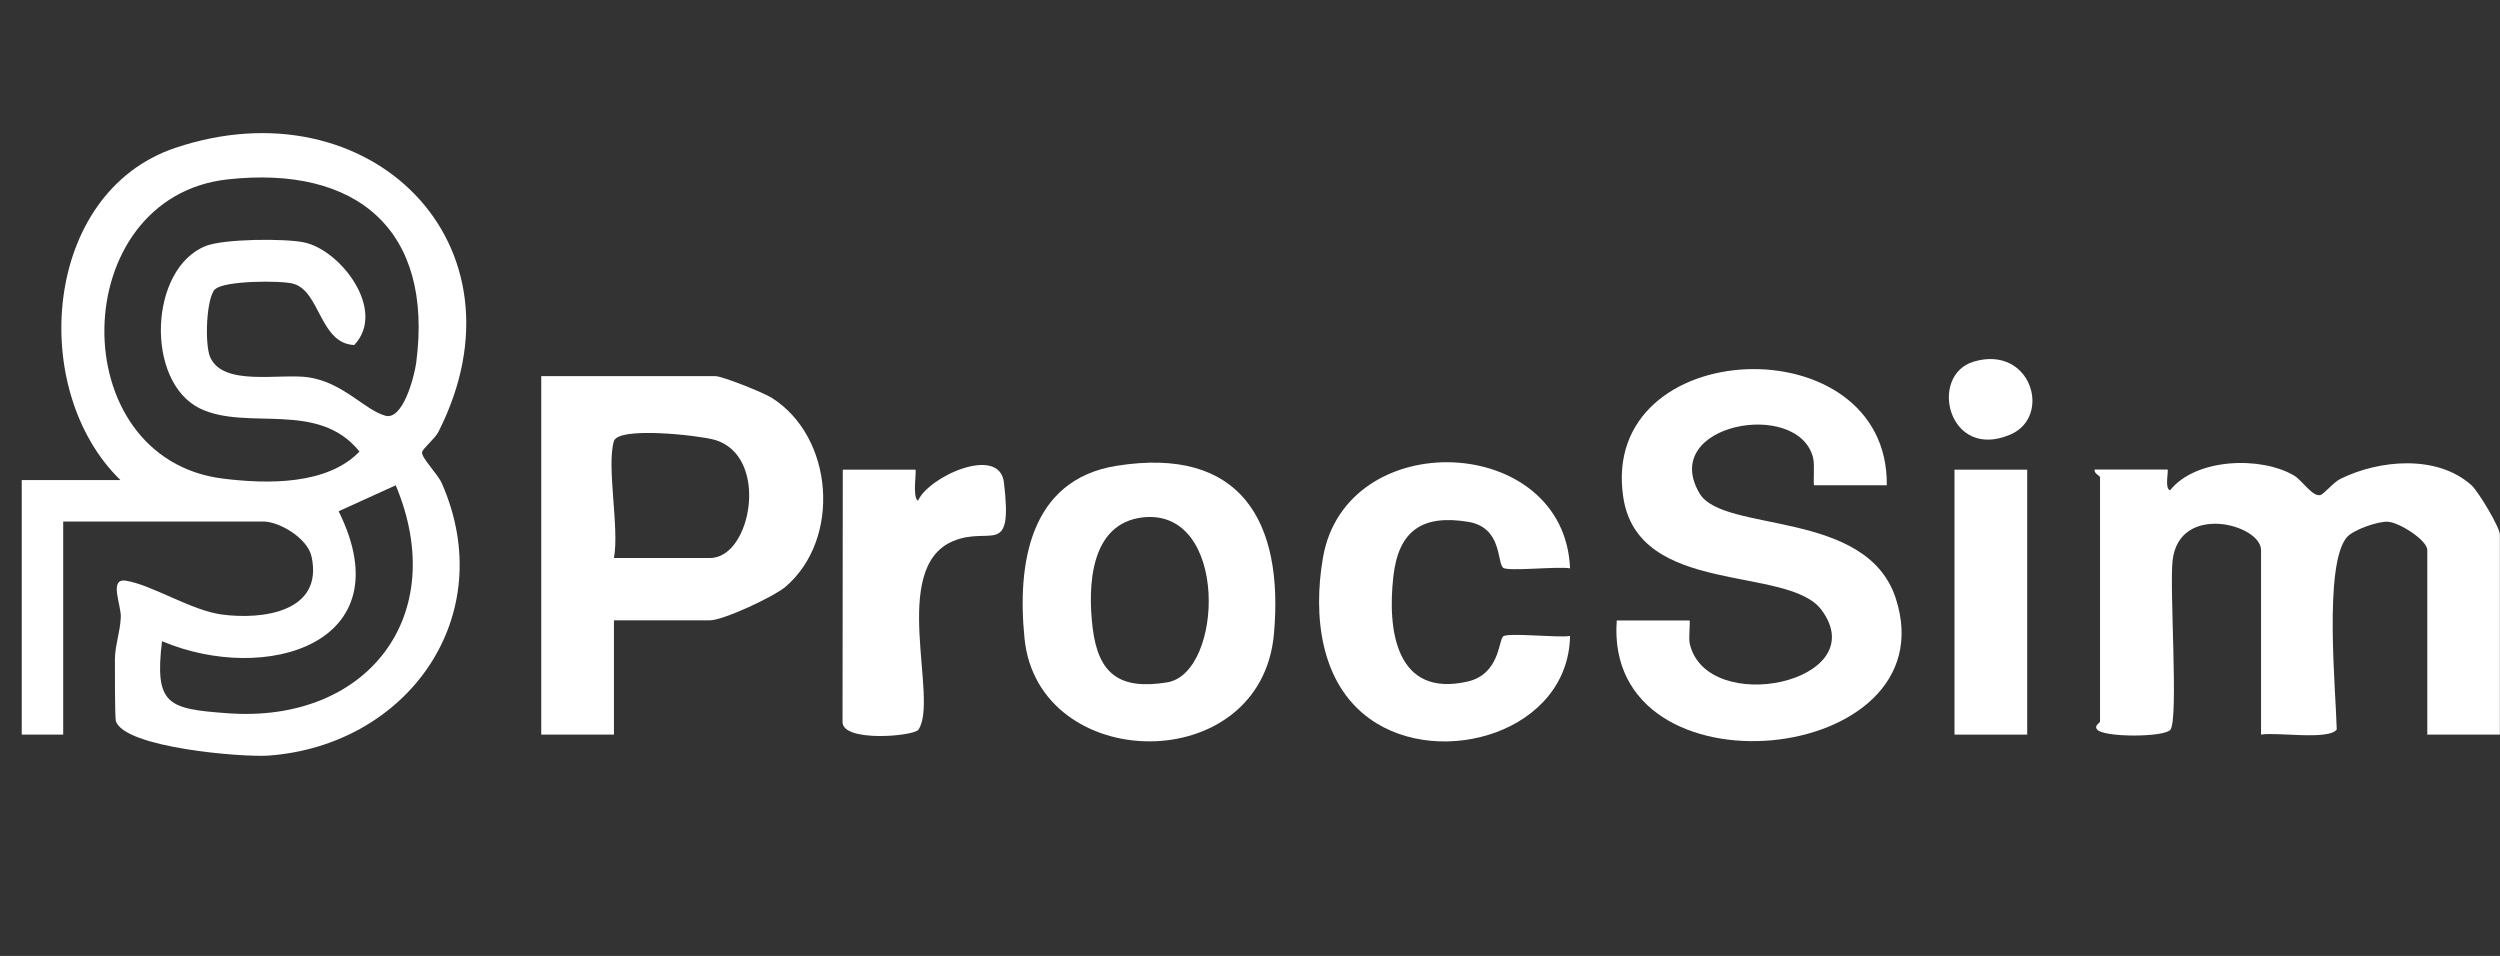
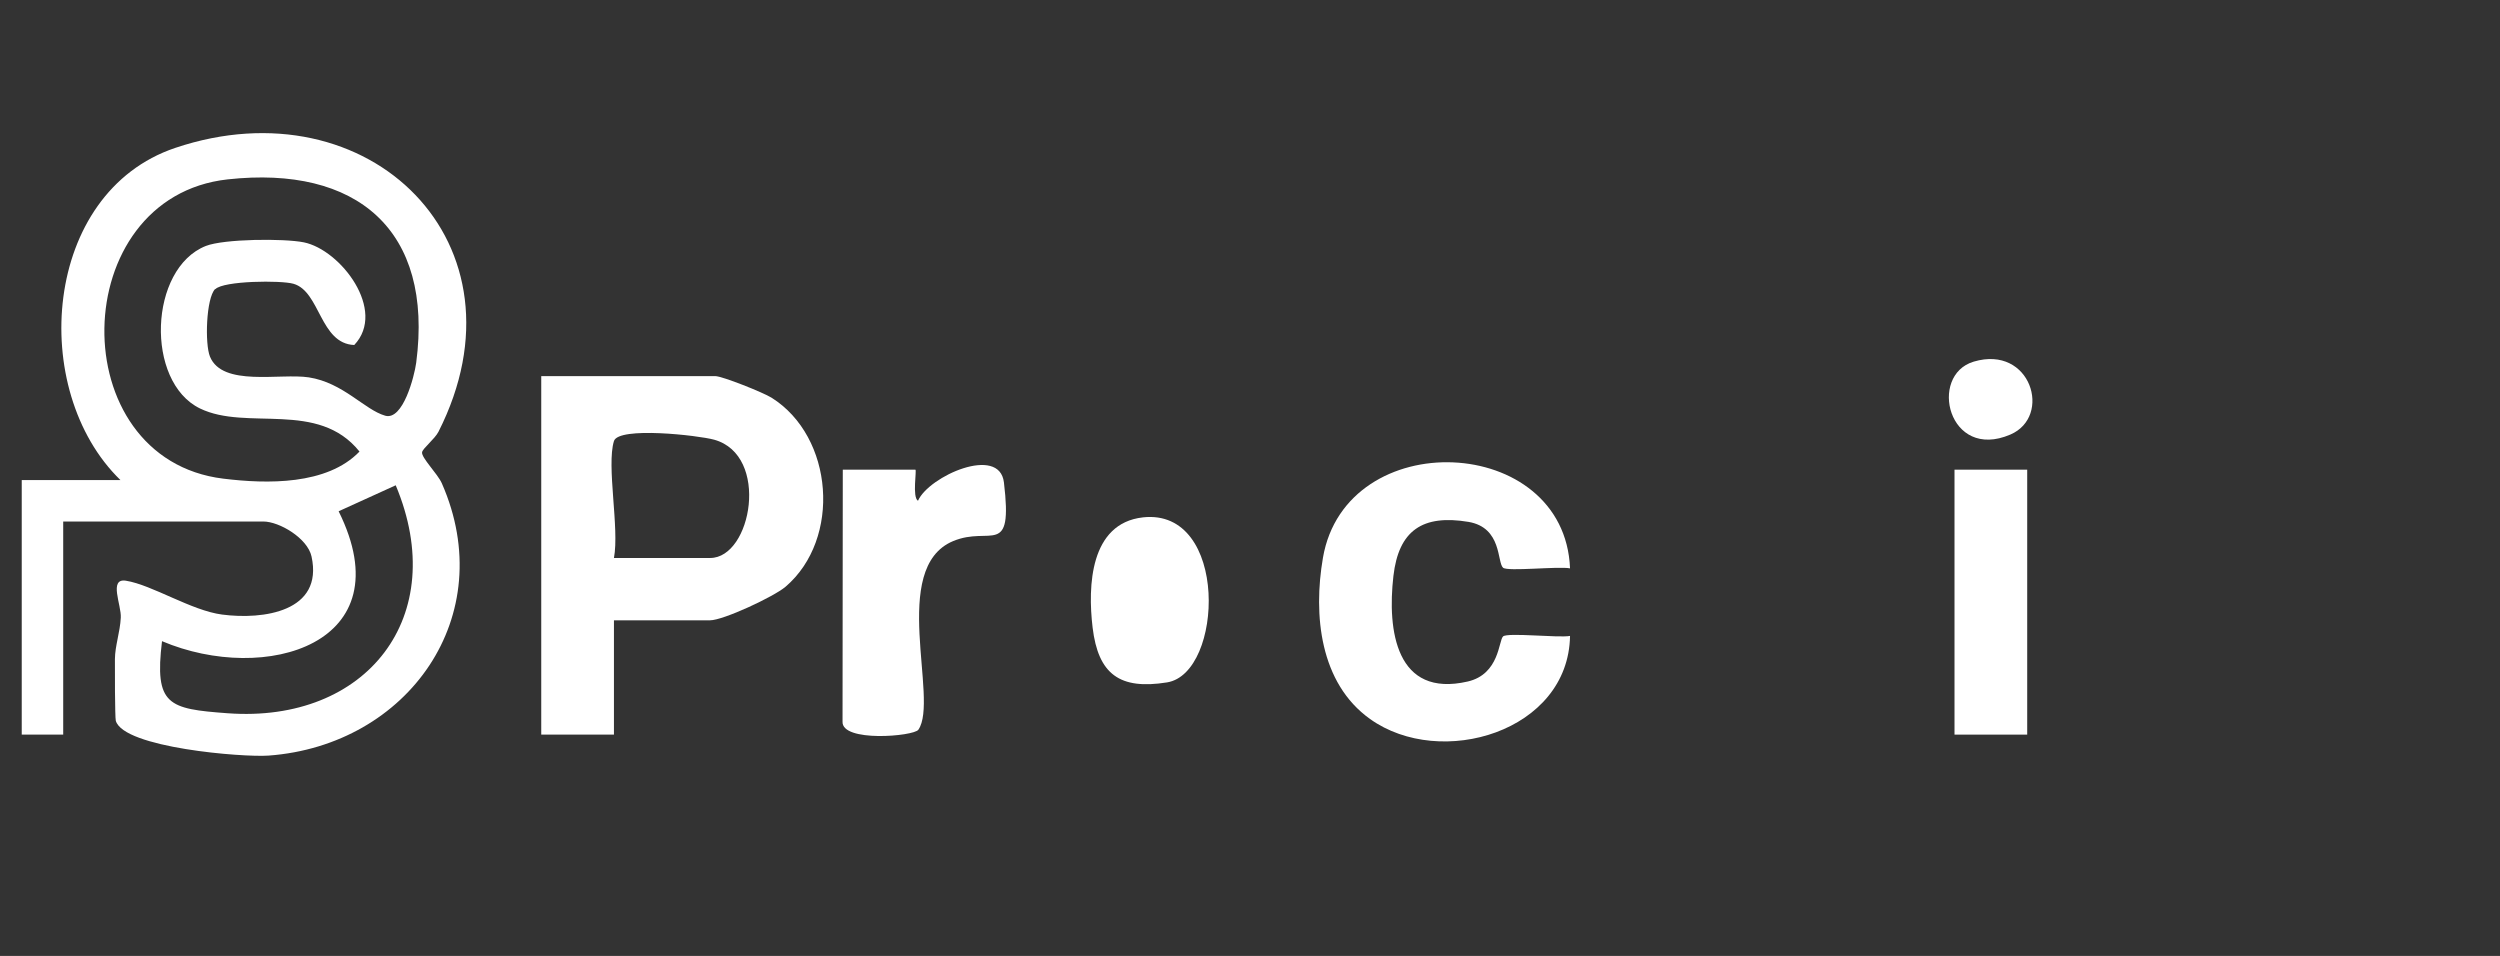
<svg xmlns="http://www.w3.org/2000/svg" id="Capa_1" data-name="Capa 1" viewBox="0 0 200.14 76.53">
  <rect x="0" y="0" width="200.14" height="76.53" fill="#333333" stroke="none" />
  <defs>
    <style>
      .cls-1 {
        fill: #fff;
      }
    </style>
  </defs>
  <path class="cls-1" d="M5.06,41.76v17.05H1.74v-20.38h7.9C2.23,31.23,3.41,15.41,14.03,11.84c15.55-5.23,28.69,7.7,21.07,22.73-.3.58-1.25,1.32-1.31,1.63-.08.43,1.24,1.72,1.58,2.49,4.68,10.63-2.71,20.98-13.87,21.8-2.04.15-11.61-.62-12.23-2.79-.07-.25-.08-4.31-.07-4.94.01-1.06.41-2.15.47-3.31.06-1-.99-3.18.41-2.96,2.11.34,5.24,2.39,7.7,2.71,3.28.43,8.13-.22,7.16-4.65-.32-1.46-2.57-2.8-3.87-2.8H5.06ZM17.22,23.14c-.72.74-.83,4.39-.41,5.41,1,2.44,5.62,1.31,7.91,1.66,2.77.43,4.45,2.59,6.12,3.07,1.42.4,2.33-3.14,2.48-4.24,1.4-10.66-4.78-15.81-15.09-14.68-12.93,1.42-13.28,22.38-.35,23.96,3.49.43,8.3.53,10.9-2.17-3.32-4.14-9.01-1.62-12.77-3.45-4.4-2.14-4.09-11.21.47-13.01,1.45-.57,6.26-.61,7.84-.29,2.96.6,6.66,5.46,4.04,8.22-2.75-.11-2.72-4.28-4.86-4.9-.98-.29-5.6-.25-6.26.43ZM31.68,38.85l-4.57,2.08c5.28,10.64-5.88,13.9-14.14,10.4-.62,5.13.5,5.42,5.25,5.77,11.13.82,17.87-7.74,13.46-18.25Z" />
-   <path class="cls-1" d="M200.14,58.81h-5.82v-14.77c0-.8-2.25-2.22-3.15-2.27-.79-.05-2.78.64-3.29,1.24-1.87,2.2-.88,12.28-.81,15.39-.63.88-4.82.19-6.06.41v-14.77c0-2.06-6.54-3.81-7.08.82-.26,2.27.48,12.62-.17,13.55-.44.63-5.43.64-5.88-.02-.25-.3.24-.52.24-.63v-19.55c0-.13-.53-.32-.42-.62h5.82c.12,0-.26,1.54.21,1.66,2.04-2.57,7.26-2.75,9.92-1.18.66.39,1.45,1.68,2.08,1.57.32-.06,1.04-1.01,1.63-1.3,3.11-1.54,7.74-1.96,10.49.5.55.49,2.28,3.38,2.28,3.96v16.01Z" />
-   <path class="cls-1" d="M151.06,38.85h-5.82c-.11,0,.06-1.6-.09-2.2-1.18-4.76-12.38-2.72-9.09,2.85,1.89,3.2,13.38,1.22,15.71,8.41,4.36,13.45-23.4,16.24-22.34,1.76h5.82c.09,0-.08,1.36.02,1.84,1.34,5.94,14.79,3.1,10.57-2.66-2.66-3.64-14.7-1.06-15.89-9.06-1.95-13.06,21.26-13.91,21.1-.93Z" />
  <path class="cls-1" d="M49.15,49.66v9.15h-5.82v-28.7h13.93c.56,0,3.84,1.31,4.51,1.73,4.98,3.13,5.59,11.3,1.12,15.13-.94.8-4.99,2.69-6.05,2.69h-7.7ZM49.15,35.31c-.61,1.98.45,7,0,9.36h7.7c3.33,0,4.8-8.23.32-9.47-1.27-.35-7.65-1.07-8.02.11Z" />
-   <path class="cls-1" d="M89.39,37.29c9.92-1.58,13.39,4.41,12.6,13.43-1.01,11.61-18.87,11.27-19.97.4-.6-5.93.37-12.71,7.37-13.83ZM91.49,41.42c-4.22.48-4.42,5.48-4.02,8.82.45,3.74,2.17,5,5.96,4.39,4.53-.73,4.97-13.99-1.95-13.21Z" />
+   <path class="cls-1" d="M89.39,37.29ZM91.49,41.42c-4.22.48-4.42,5.48-4.02,8.82.45,3.74,2.17,5,5.96,4.39,4.53-.73,4.97-13.99-1.95-13.21Z" />
  <path class="cls-1" d="M125.69,45.5c-.93-.18-5,.27-5.36-.05-.49-.43-.07-3.21-2.77-3.67-3.66-.61-5.59.67-6.01,4.34-.5,4.36.21,9.76,5.95,8.44,2.55-.59,2.47-3.28,2.83-3.61s4.44.13,5.36-.04c-.12,7.66-10.35,10.7-16.01,6.65-4.02-2.87-4.56-8.33-3.77-12.91,1.84-10.68,19.35-9.96,19.78.85Z" />
  <path class="cls-1" d="M67.46,37.6h5.82c.13,0-.27,2.21.21,2.49.87-1.97,6.52-4.48,6.88-1.47.73,6.11-1.06,3.44-4.07,4.7-5.14,2.15-1.1,12.69-2.78,15.1-.37.53-6.17,1.03-6.07-.66l.02-20.16Z" />
  <rect class="cls-1" x="156.47" y="37.6" width="5.82" height="21.21" />
  <path class="cls-1" d="M158.01,28.95c4.58-1.36,6.31,4.39,2.93,5.84-4.97,2.13-6.59-4.75-2.93-5.84Z" />
</svg>